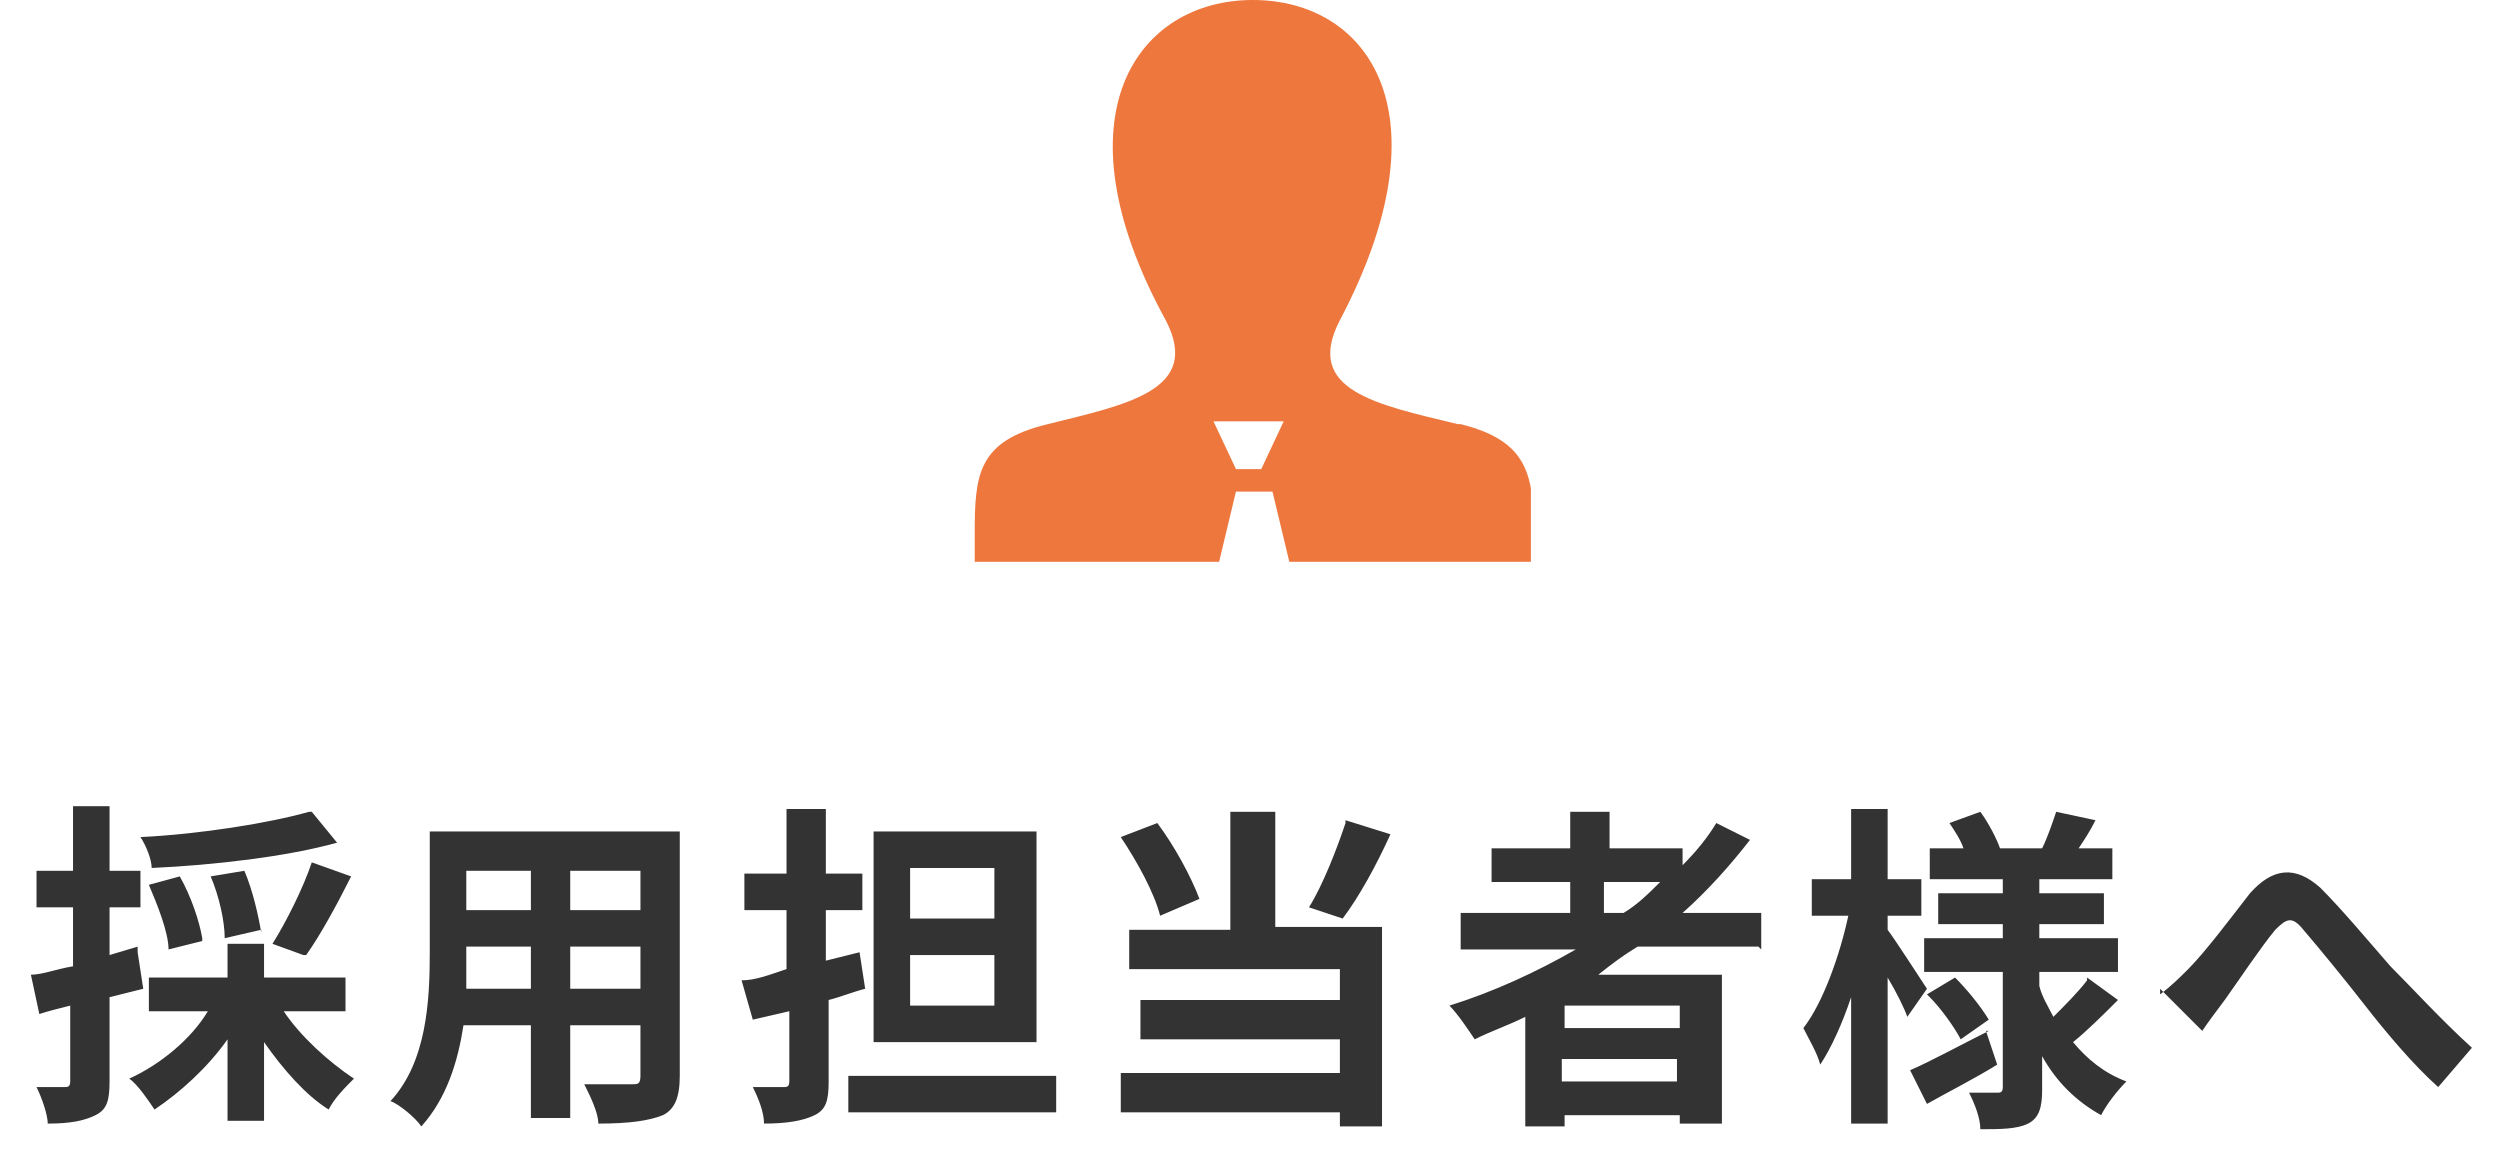
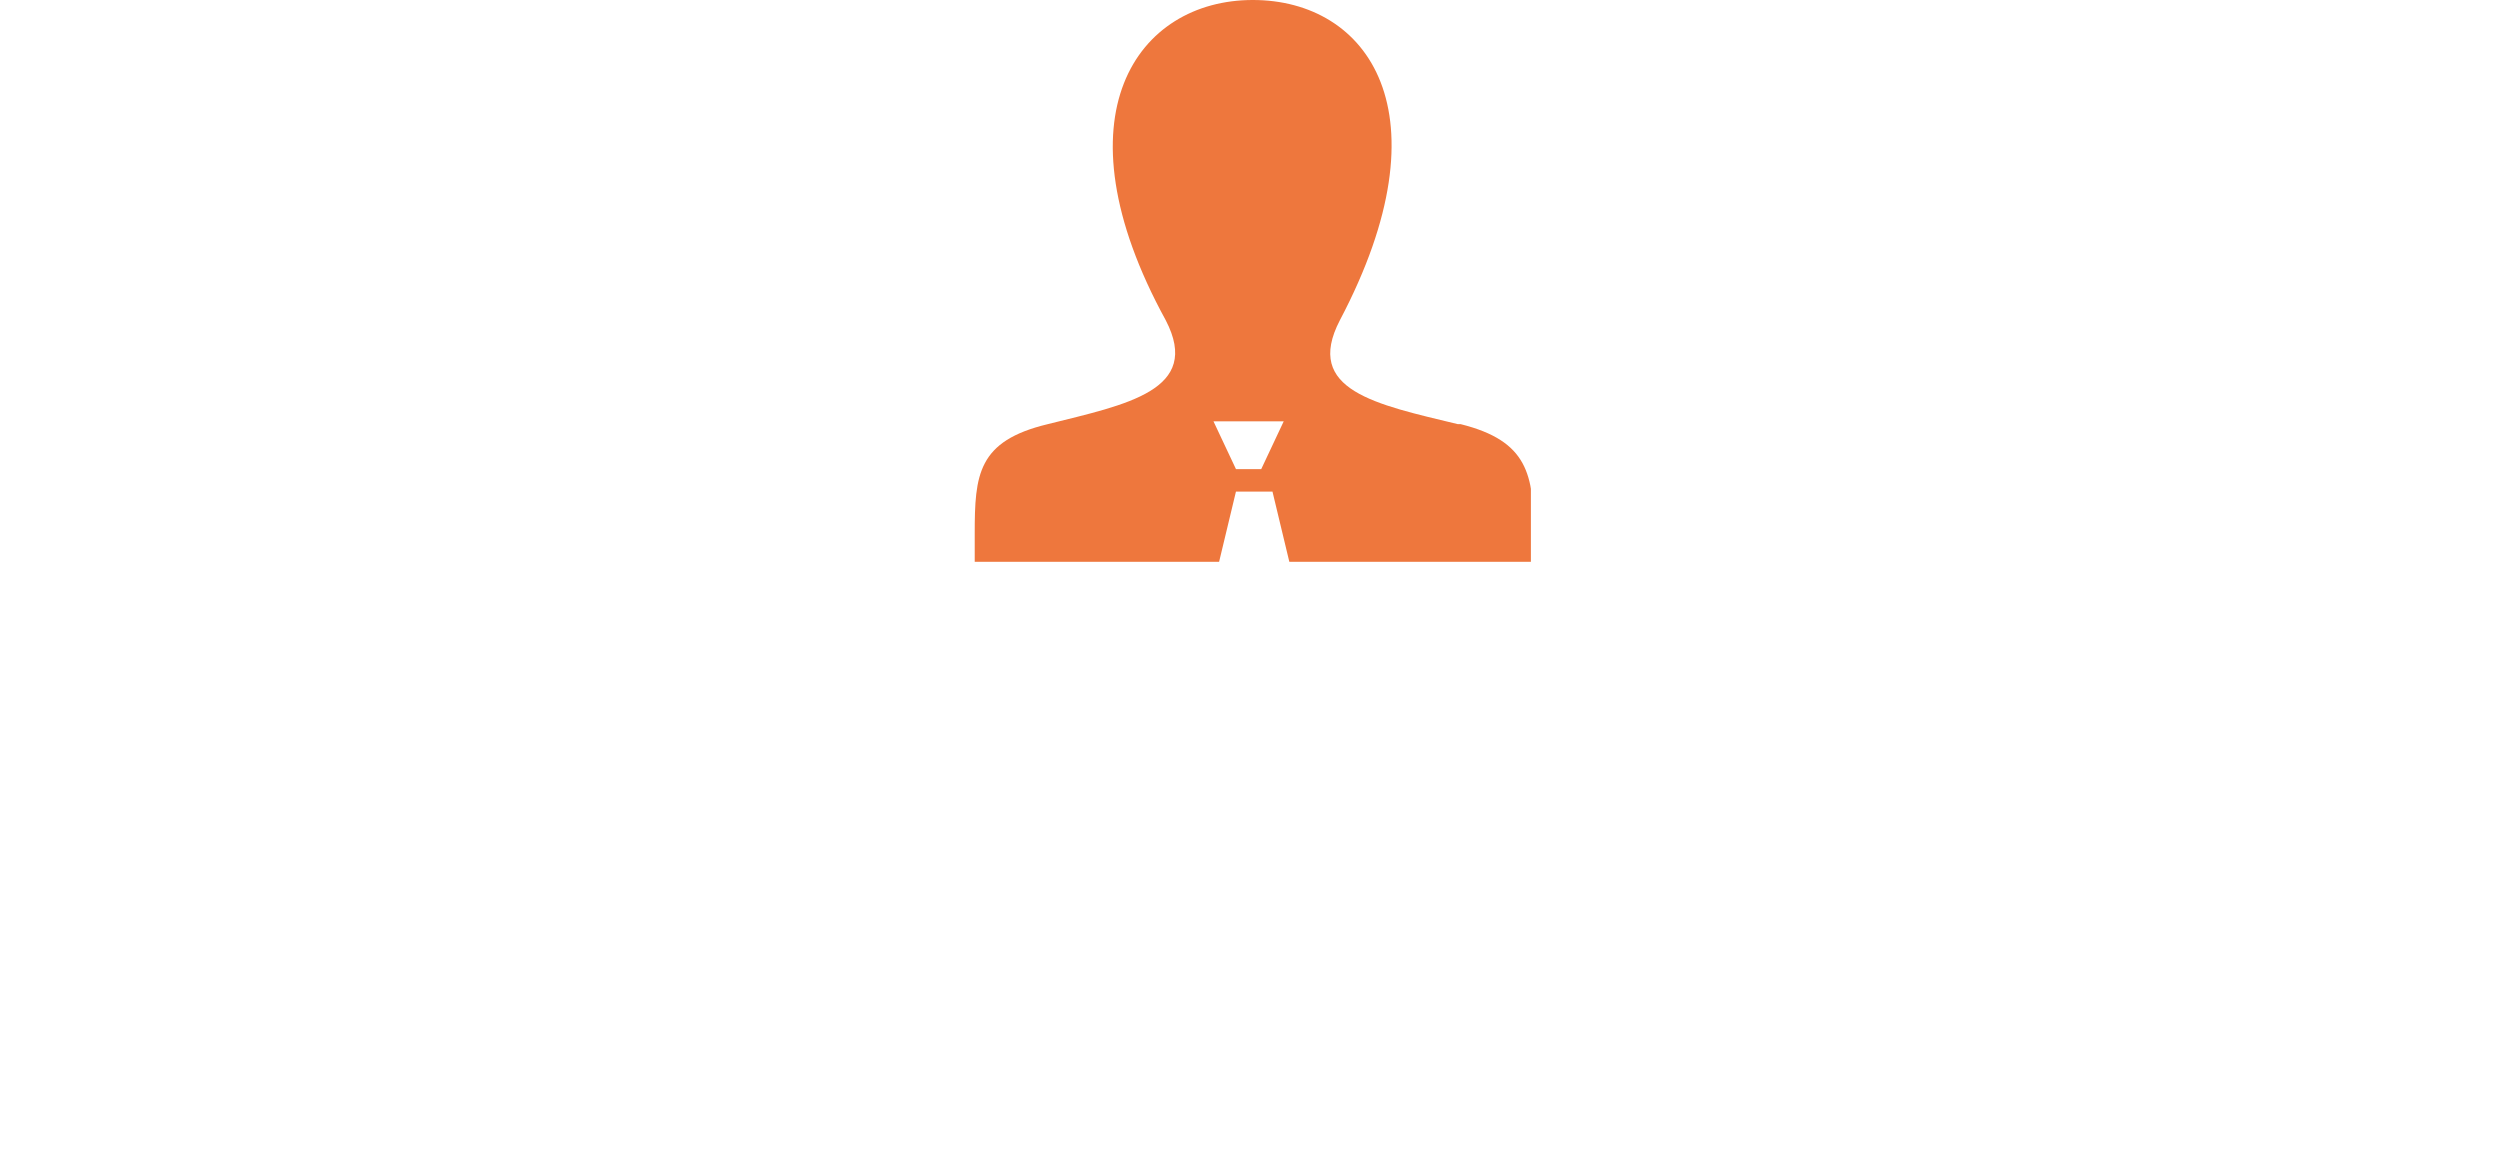
<svg xmlns="http://www.w3.org/2000/svg" id="_レイヤー_1" data-name="レイヤー_1" version="1.1" viewBox="0 0 89 41">
  <defs>
    <style>
      .st0 {
        fill: none;
      }

      .st1 {
        fill: #ee773d;
      }

      .st2 {
        fill: #333;
      }

      .st3 {
        clip-path: url(#clippath);
      }
    </style>
    <clipPath id="clippath">
      <rect class="st0" x="34.5" width="20" height="20" />
    </clipPath>
  </defs>
  <g class="st3">
    <path class="st1" d="M51.9,15.1c-2.9-.7-5.5-1.2-4.2-3.7,3.9-7.4,1-11.4-3.1-11.4s-7.1,4.1-3.1,11.4c1.3,2.5-1.4,3-4.2,3.7-2.5.6-2.6,1.8-2.6,3.9v1h8.7l.6-2.5h1.3l.6,2.5h8.7v-1c0-2.1-.2-3.3-2.6-3.9ZM45,16.7h-1l-.8-1.7h2.5l-.8,1.7Z" />
  </g>
-   <path class="st2" d="M11.1,28.9l.9,1.1c-1.8.5-4.4.8-6.6.9,0-.3-.2-.8-.4-1.1,2.1-.1,4.6-.5,6-.9ZM10.8,34l-1.1-.4c.5-.8,1.1-2,1.4-2.9l1.4.5c-.5,1-1.1,2.1-1.6,2.8ZM9.3,33.1l-1.3.3c0-.6-.2-1.5-.5-2.2l1.2-.2c.3.7.5,1.6.6,2.2ZM7.2,33.5l-1.2.3c0-.6-.4-1.6-.7-2.3l1.1-.3c.4.7.7,1.6.8,2.2ZM4.9,33.9l.2,1.3c-.4.1-.8.2-1.2.3v3c0,.7-.1,1-.5,1.2-.4.2-.9.3-1.7.3,0-.3-.2-.9-.4-1.3.4,0,.9,0,1,0,.1,0,.2,0,.2-.2v-2.7c-.4.1-.8.2-1.1.3l-.3-1.4c.4,0,.9-.2,1.5-.3v-2.1h-1.3v-1.3h1.3v-2.3h1.3v2.3h1.1v1.3h-1.1v1.7l1-.3ZM12.3,36h-2.2c.6.9,1.6,1.8,2.5,2.4-.3.3-.7.7-.9,1.1-.8-.5-1.6-1.4-2.3-2.4v2.8h-1.3v-2.9c-.7,1-1.7,1.9-2.6,2.5-.2-.3-.6-.9-.9-1.1,1.1-.5,2.2-1.4,2.8-2.4h-2.1v-1.2h2.8v-1.2h1.3v1.2h2.9v1.2ZM20.3,35.2h2.5v-1.5h-2.5v1.5ZM16.6,35.2h2.3v-1.5h-2.3v.2c0,.4,0,.8,0,1.3ZM18.9,31h-2.3v1.4h2.3v-1.4ZM22.8,32.4v-1.4h-2.5v1.4h2.5ZM24.2,29.6v8.7c0,.8-.2,1.2-.6,1.4-.5.2-1.2.3-2.3.3,0-.4-.3-1-.5-1.4.7,0,1.5,0,1.7,0s.3,0,.3-.3v-1.8h-2.5v3.3h-1.4v-3.3h-2.4c-.2,1.3-.6,2.6-1.5,3.6-.2-.3-.8-.8-1.1-.9,1.3-1.4,1.4-3.6,1.4-5.3v-4.3h9.1ZM35.4,32.7v-1.8h-3v1.8h3ZM35.4,35.8v-1.8h-3v1.8h3ZM36.9,29.6v7.5h-5.8v-7.5h5.8ZM30.6,33.9l.2,1.3c-.4.1-.9.3-1.3.4v2.9c0,.7-.1,1-.5,1.2-.4.2-1,.3-1.8.3,0-.4-.2-.9-.4-1.3.5,0,1,0,1.1,0s.2,0,.2-.2v-2.5l-1.3.3-.4-1.4c.5,0,1-.2,1.6-.4v-2.1h-1.5v-1.3h1.5v-2.3h1.4v2.3h1.3v1.3h-1.3v1.8l1.2-.3ZM30.2,38.3h7.4v1.3h-7.4v-1.3ZM47.9,29.2l1.6.5c-.5,1.1-1.1,2.2-1.7,3l-1.2-.4c.5-.8,1-2.1,1.3-3ZM42.7,32l-1.4.6c-.2-.8-.8-1.9-1.4-2.8l1.3-.5c.6.8,1.2,1.9,1.5,2.7ZM45.4,28.8v4.2h3.8v7.1h-1.5v-.5h-7.8v-1.4h7.8v-1.2h-7.1v-1.4h7.1v-1.1h-7.5v-1.4h3.6v-4.2h1.6ZM57.1,31.4v1.1h.7c.5-.3.9-.7,1.3-1.1h-2ZM59.8,36.6v-.8h-4.1v.8h4.1ZM55.6,38.5h4.1v-.8h-4.1v.8ZM62.6,33.7h-4.3c-.5.3-.9.6-1.4,1h4.4v5.3h-1.5v-.3h-4.1v.4h-1.4v-3.9c-.6.3-1.2.5-1.8.8-.2-.3-.6-.9-.9-1.2,1.6-.5,3.1-1.2,4.5-2h-4.1v-1.3h3.9v-1.1h-2.8v-1.2h2.8v-1.3h1.4v1.3h2.6v.6c.5-.5.9-1,1.2-1.5l1.2.6c-.7.9-1.5,1.8-2.4,2.6h2.8v1.3ZM68.6,35.2l-.7,1c-.1-.3-.4-.9-.7-1.4v5.2h-1.3v-4.5c-.3.9-.7,1.8-1.1,2.4-.1-.4-.4-.9-.6-1.3.7-.9,1.3-2.6,1.6-4h-1.3v-1.3h1.4v-2.5h1.3v2.5h1.2v1.3h-1.2v.5c.3.4,1.2,1.8,1.4,2.1ZM70.7,36.7l.4,1.2c-.8.5-1.8,1-2.5,1.4l-.6-1.2c.7-.3,1.8-.9,2.8-1.4ZM68.6,35.4l1-.6c.4.4.9,1,1.2,1.5l-1,.7c-.2-.4-.7-1.1-1.1-1.5ZM74.3,34.8l1.1.8c-.5.5-1.1,1.1-1.6,1.5.5.6,1.1,1.1,1.9,1.4-.3.3-.7.8-.9,1.2-.9-.5-1.6-1.2-2.1-2.1v1.2c0,.6-.1,1-.5,1.2-.4.2-1,.2-1.7.2,0-.4-.2-.9-.4-1.3.4,0,.9,0,1,0s.2,0,.2-.2v-4.1h-2.8v-1.2h2.8v-.5h-2.3v-1.1h2.3v-.5h-2.6v-1.1h1.2c-.1-.3-.3-.6-.5-.9l1.1-.4c.3.4.6,1,.7,1.3h1.5c.2-.4.4-1,.5-1.3l1.4.3c-.2.4-.4.7-.6,1h1.2v1.1h-2.6v.5h2.3v1.1h-2.3v.5h2.8v1.2h-2.8v.5c.1.4.3.7.5,1.1.4-.4.9-.9,1.2-1.3ZM76.9,35.4c.4-.3.7-.6,1-.9.6-.6,1.5-1.8,2.2-2.7.8-.9,1.6-1,2.5-.2.8.8,1.8,2,2.5,2.8.8.8,1.8,1.9,2.9,2.9l-1.2,1.4c-.9-.8-1.9-2-2.6-2.9-.7-.9-1.6-2-2.2-2.7-.4-.5-.6-.4-1,0-.5.6-1.3,1.8-1.8,2.5-.3.4-.6.8-.8,1.1l-1.5-1.5Z" />
</svg>